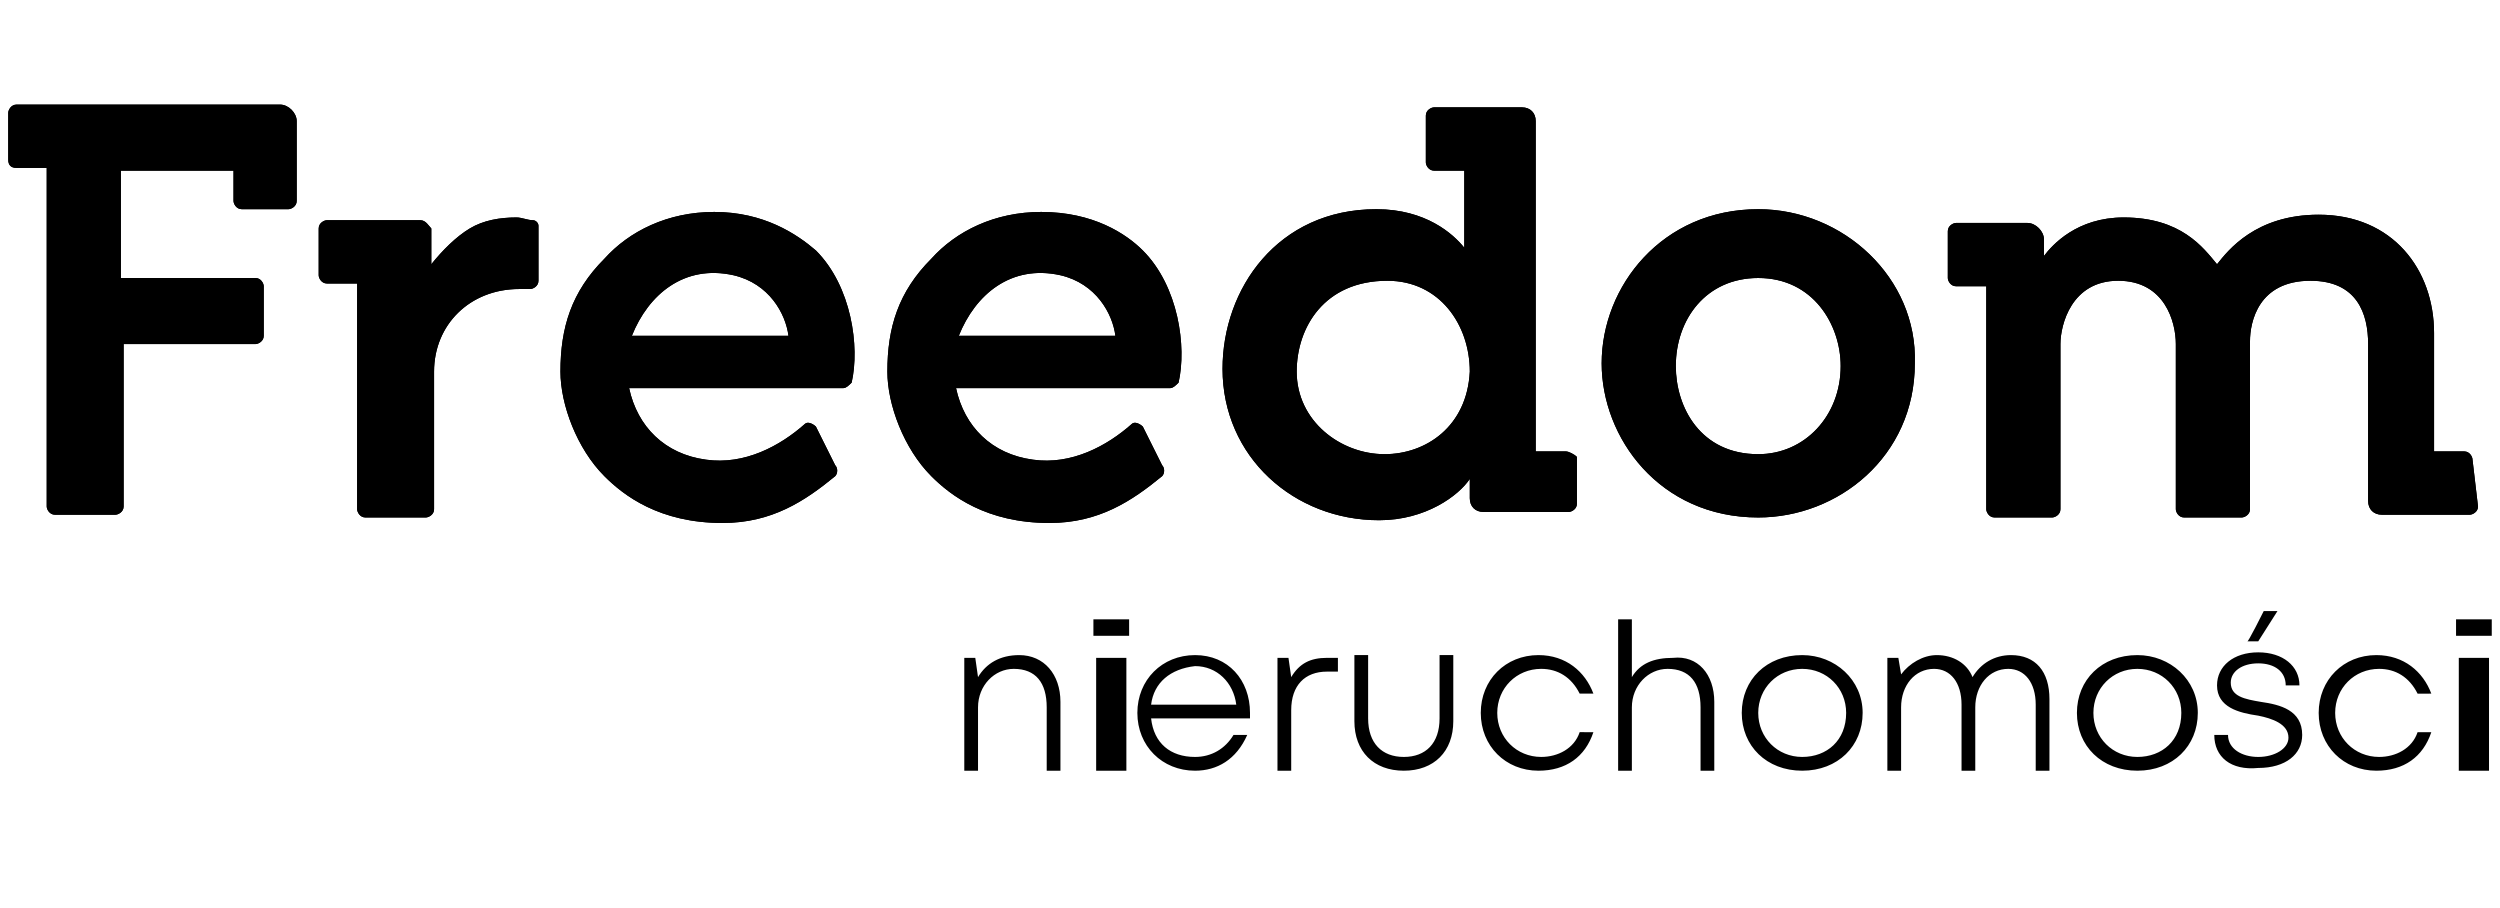
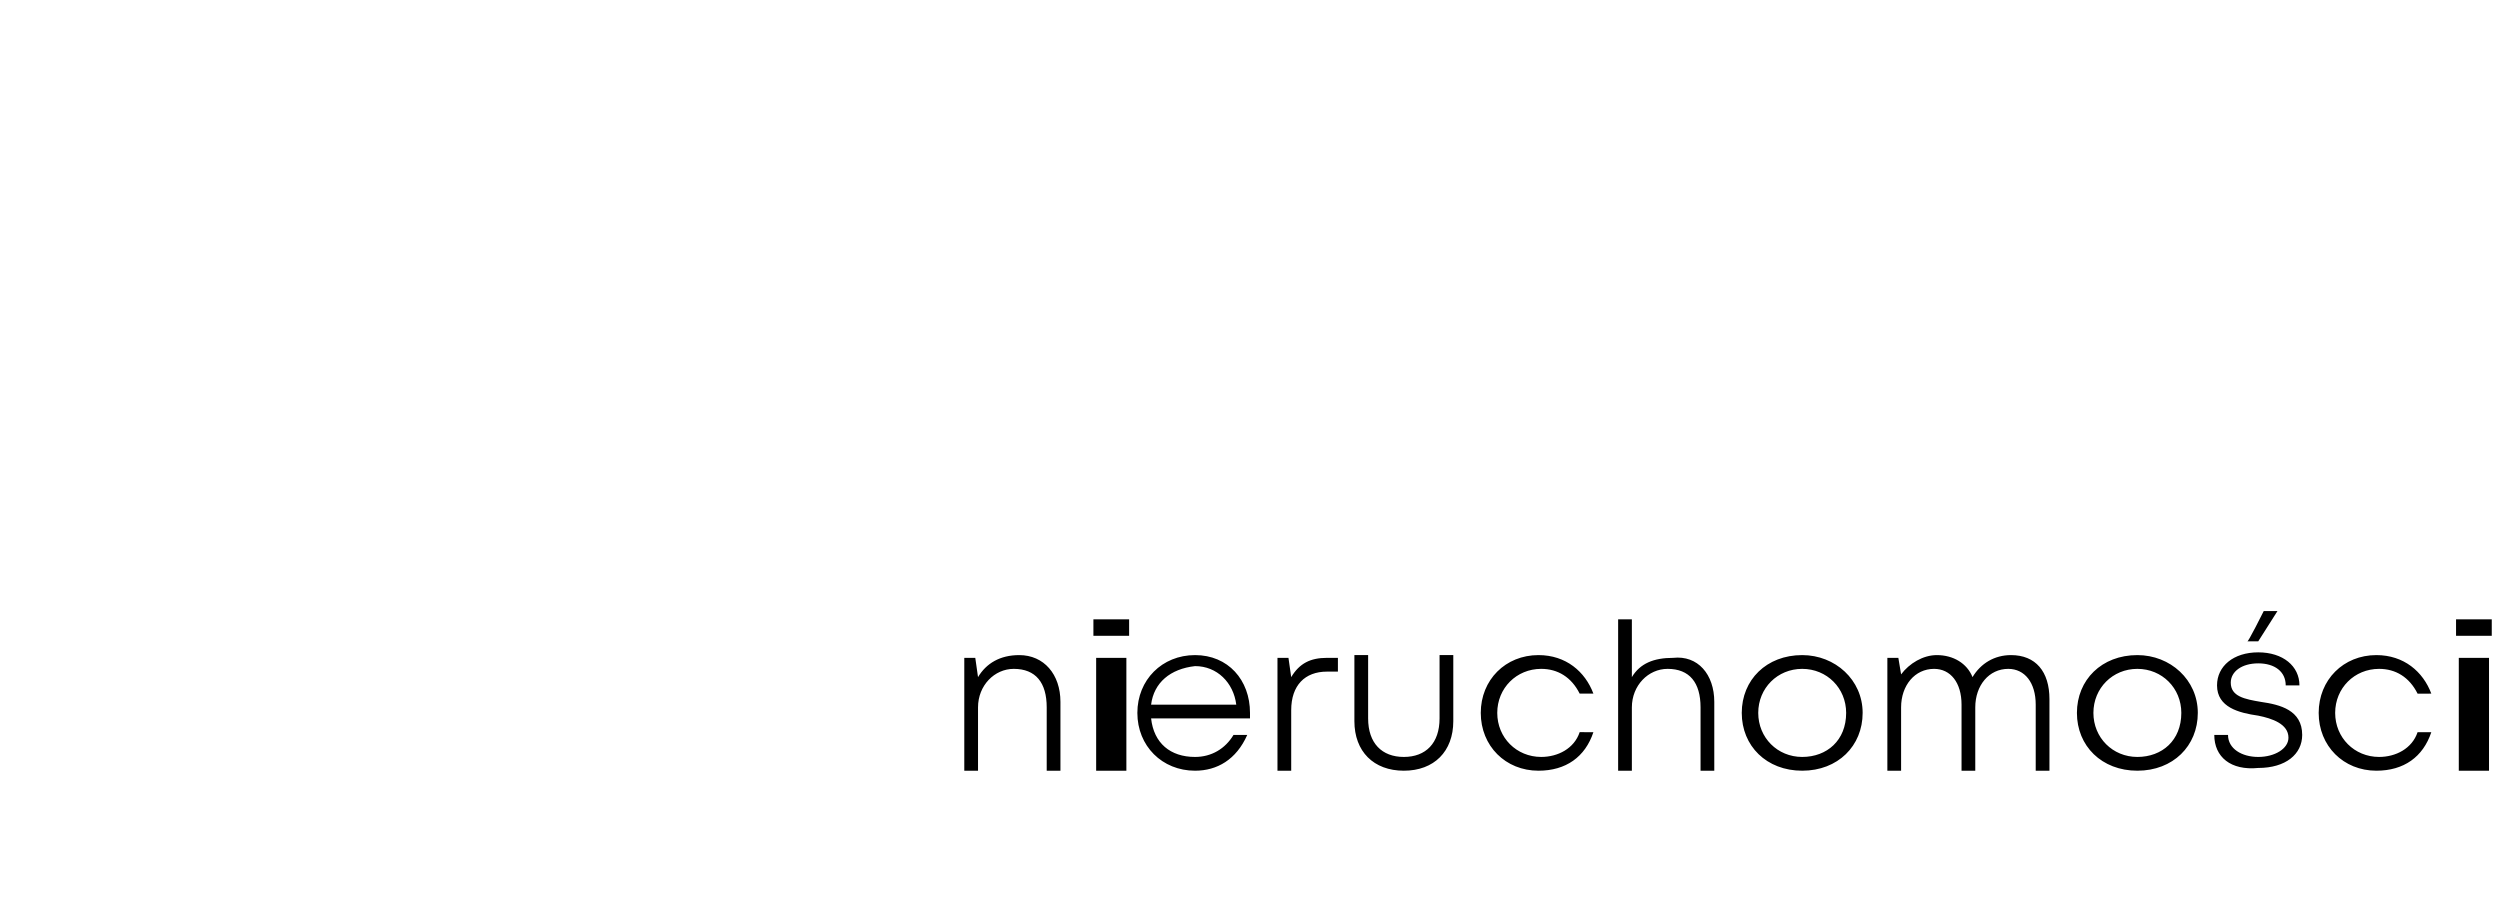
<svg xmlns="http://www.w3.org/2000/svg" version="1.1" id="Warstwa_1" x="0px" y="0px" viewBox="0 0 91 33" style="enable-background:new 0 0 91 33;" xml:space="preserve" width="300px" height="109px" preserveAspectRatio="none">
  <g>
-     <path d="M10.2,3.8H0.6C0.4,3.8,0.3,4,0.3,4.1v1.7c0,0.2,0.1,0.3,0.3,0.3h1.1v12.3c0,0.1,0.1,0.3,0.3,0.3h2.2c0.1,0,0.3-0.1,0.3-0.3   v-5.9h4.8c0.1,0,0.3-0.1,0.3-0.3v-1.8c0-0.1-0.1-0.3-0.3-0.3H4.4V6.2h4.1v1.1c0,0.1,0.1,0.3,0.3,0.3h1.7c0.1,0,0.3-0.1,0.3-0.3V4.4   C10.8,4.1,10.5,3.8,10.2,3.8L10.2,3.8z M90,16.7c0-0.1-0.1-0.3-0.3-0.3h-1.1v-4.3c0-2.3-1.5-4.3-4.2-4.3c-2.3,0-3.3,1.3-3.7,1.8   c-0.5-0.6-1.3-1.7-3.4-1.7c-1.7,0-2.6,1-2.9,1.4V8.7c0-0.3-0.3-0.6-0.6-0.6h-2.6c-0.1,0-0.3,0.1-0.3,0.3v1.7c0,0.1,0.1,0.3,0.3,0.3   h1.1v8.1c0,0.1,0.1,0.3,0.3,0.3h2.1c0.1,0,0.3-0.1,0.3-0.3v-6c0-0.7,0.4-2.3,2.1-2.3s2.1,1.5,2.1,2.3v6c0,0.1,0.1,0.3,0.3,0.3h2.1   c0.1,0,0.3-0.1,0.3-0.3v-6.1c0-0.7,0.3-2.2,2.2-2.2c1.7,0,2.1,1.2,2.1,2.3v5.7c0,0.3,0.2,0.5,0.5,0.5h3.2c0.1,0,0.3-0.1,0.3-0.3   L90,16.7L90,16.7z M19.4,8c-0.2,0-0.4-0.1-0.6-0.1c-0.6,0-1.2,0.1-1.7,0.4s-1,0.8-1.4,1.3V8.3C15.6,8.2,15.5,8,15.3,8h-3.4   c-0.1,0-0.3,0.1-0.3,0.3V10c0,0.1,0.1,0.3,0.3,0.3H13v8.2c0,0.1,0.1,0.3,0.3,0.3h2.2c0.1,0,0.3-0.1,0.3-0.3v-5c0-1.7,1.3-3,3.1-3   h0.4c0.1,0,0.3-0.1,0.3-0.3v-2C19.6,8.1,19.5,8,19.4,8L19.4,8z M57,16.4h-1.1v-12c0-0.3-0.2-0.5-0.5-0.5h-3.2   c-0.1,0-0.3,0.1-0.3,0.3v1.7c0,0.1,0.1,0.3,0.3,0.3h1.1V9c-0.4-0.5-1.4-1.4-3.2-1.4c-3.6,0-5.6,2.9-5.6,5.8c0,3.2,2.6,5.5,5.7,5.5   c1.7,0,2.9-0.9,3.3-1.5l0,0v0.7c0,0.3,0.2,0.5,0.5,0.5h3.1c0.1,0,0.3-0.1,0.3-0.3v-1.7C57.3,16.5,57.1,16.4,57,16.4z M50.4,16.5   c-1.6,0-3.2-1.2-3.2-3c0-1.6,1-3.3,3.3-3.3c1.9,0,3,1.6,3,3.3C53.4,15.5,51.9,16.5,50.4,16.5z M64,7.6c-3.5,0-5.7,2.8-5.7,5.6   c0,2.7,2.1,5.6,5.7,5.6c2.9,0,5.7-2.2,5.7-5.6C69.8,10.1,67.1,7.6,64,7.6z M64,16.5c-2.1,0-3-1.7-3-3.2c0-1.7,1.1-3.2,3-3.2   c2,0,3,1.7,3,3.2C67,15.1,65.7,16.5,64,16.5L64,16.5z M37.9,7.7c-1.7,0-3.1,0.7-4,1.7c-1.2,1.2-1.6,2.5-1.6,4.1   c0,1.2,0.6,2.8,1.6,3.8c0.7,0.7,2,1.7,4.3,1.7c1.8,0,3-0.8,4.1-1.7c0.1-0.1,0.1-0.3,0-0.4l-0.7-1.4c-0.1-0.1-0.3-0.2-0.4-0.1   c-0.9,0.8-2.2,1.5-3.6,1.3c-1.5-0.2-2.5-1.2-2.8-2.6h7.8c0.1,0,0.2-0.1,0.3-0.2c0.3-1.3,0-3.5-1.3-4.8C41,8.5,39.8,7.7,37.9,7.7   L37.9,7.7z M34.9,12.2c0.6-1.5,1.9-2.6,3.7-2.2c1.3,0.3,1.9,1.4,2,2.2H34.9L34.9,12.2z M26,7.7c-1.7,0-3.1,0.7-4,1.7   c-1.2,1.2-1.6,2.5-1.6,4.1c0,1.2,0.6,2.8,1.6,3.8c0.7,0.7,2,1.7,4.3,1.7c1.8,0,3-0.8,4.1-1.7c0.1-0.1,0.1-0.3,0-0.4l-0.7-1.4   c-0.1-0.1-0.3-0.2-0.4-0.1c-0.9,0.8-2.2,1.5-3.6,1.3c-1.5-0.2-2.5-1.2-2.8-2.6h7.8c0.1,0,0.2-0.1,0.3-0.2c0.3-1.3,0-3.5-1.3-4.8   C29,8.5,27.8,7.7,26,7.7z M23,12.2c0.6-1.5,1.9-2.6,3.7-2.2c1.3,0.3,1.9,1.4,2,2.2H23L23,12.2z" />
    <g>
      <path d="M38.6,25.5V28h-0.5v-2.3c0-0.9-0.4-1.4-1.2-1.4c-0.7,0-1.3,0.6-1.3,1.4V28h-0.5v-4.1h0.4l0.1,0.7c0.3-0.5,0.8-0.8,1.5-0.8    C38,23.8,38.6,24.5,38.6,25.5z M39.8,22.5h1.3v0.6h-1.3V22.5z M39.9,23.9H41V28h-1.1V23.9L39.9,23.9z M45.5,26.1h-3.6    c0.1,0.9,0.7,1.4,1.6,1.4c0.6,0,1.1-0.3,1.4-0.8h0.5C45,27.6,44.3,28,43.5,28c-1.2,0-2.1-0.9-2.1-2.1s0.9-2.1,2.1-2.1    c1.2,0,2,0.9,2,2.1C45.5,26,45.5,26,45.5,26.1z M41.9,25.6H45c-0.1-0.8-0.7-1.4-1.5-1.4C42.6,24.3,42,24.8,41.9,25.6z M48.7,23.9    v0.5h-0.4c-0.8,0-1.3,0.5-1.3,1.4V28h-0.5v-4.1h0.4l0.1,0.7c0.3-0.5,0.7-0.7,1.3-0.7H48.7z M49.3,26.2v-2.4h0.5v2.3    c0,0.9,0.5,1.4,1.3,1.4s1.3-0.5,1.3-1.4v-2.3h0.5v2.4c0,1.1-0.7,1.8-1.8,1.8S49.3,27.3,49.3,26.2L49.3,26.2z M53.9,25.9    c0-1.2,0.9-2.1,2.1-2.1c1,0,1.7,0.6,2,1.4h-0.5c-0.3-0.6-0.8-0.9-1.4-0.9c-0.9,0-1.6,0.7-1.6,1.6s0.7,1.6,1.6,1.6    c0.6,0,1.2-0.3,1.4-0.9H58c-0.3,0.9-1,1.4-2,1.4C54.8,28,53.9,27.1,53.9,25.9z M62.4,25.5V28h-0.5v-2.3c0-0.9-0.4-1.4-1.2-1.4    c-0.7,0-1.3,0.6-1.3,1.4V28h-0.5v-5.5h0.5v2.1c0.3-0.5,0.8-0.7,1.5-0.7C61.8,23.8,62.4,24.5,62.4,25.5L62.4,25.5z M63.4,25.9    c0-1.2,0.9-2.1,2.2-2.1c1.2,0,2.2,0.9,2.2,2.1S66.9,28,65.6,28C64.3,28,63.4,27.1,63.4,25.9z M67.2,25.9c0-0.9-0.7-1.6-1.6-1.6    c-0.9,0-1.6,0.7-1.6,1.6s0.7,1.6,1.6,1.6C66.5,27.5,67.2,26.9,67.2,25.9L67.2,25.9z M74.6,25.4V28h-0.5v-2.4c0-0.8-0.4-1.3-1-1.3    c-0.7,0-1.2,0.6-1.2,1.4V28h-0.5v-2.4c0-0.8-0.4-1.3-1-1.3c-0.7,0-1.2,0.6-1.2,1.4V28h-0.5v-4.1h0.4l0.1,0.6    c0.3-0.4,0.8-0.7,1.3-0.7c0.6,0,1.1,0.3,1.3,0.8c0.3-0.5,0.8-0.8,1.4-0.8C74.1,23.8,74.6,24.4,74.6,25.4L74.6,25.4z M75.6,25.9    c0-1.2,0.9-2.1,2.2-2.1c1.2,0,2.2,0.9,2.2,2.1S79.1,28,77.8,28C76.5,28,75.6,27.1,75.6,25.9z M79.4,25.9c0-0.9-0.7-1.6-1.6-1.6    c-0.9,0-1.6,0.7-1.6,1.6s0.7,1.6,1.6,1.6C78.7,27.5,79.4,26.9,79.4,25.9L79.4,25.9z M80.6,26.7h0.5c0,0.5,0.5,0.8,1.1,0.8    c0.6,0,1.1-0.3,1.1-0.7c0-0.5-0.6-0.7-1.1-0.8c-0.7-0.1-1.5-0.3-1.5-1.1c0-0.7,0.6-1.2,1.5-1.2c0.9,0,1.5,0.5,1.5,1.2h-0.5    c0-0.5-0.4-0.8-1-0.8c-0.6,0-1,0.3-1,0.7c0,0.5,0.5,0.6,1.1,0.7c0.7,0.1,1.5,0.3,1.5,1.2c0,0.7-0.6,1.2-1.6,1.2    C81.2,28,80.6,27.5,80.6,26.7L80.6,26.7z M82.4,22.2h0.5l-0.7,1.1h-0.4C81.8,23.4,82.4,22.2,82.4,22.2z M84.4,25.9    c0-1.2,0.9-2.1,2.1-2.1c1,0,1.7,0.6,2,1.4H88c-0.3-0.6-0.8-0.9-1.4-0.9c-0.9,0-1.6,0.7-1.6,1.6s0.7,1.6,1.6,1.6    c0.6,0,1.2-0.3,1.4-0.9h0.5c-0.3,0.9-1,1.4-2,1.4C85.3,28,84.4,27.1,84.4,25.9z M89.4,22.5h1.3v0.6h-1.3V22.5z M89.5,23.9h1.1V28    h-1.1V23.9L89.5,23.9z" />
    </g>
    <g>
-       <path d="M10.2,3.8H0.6C0.4,3.8,0.3,4,0.3,4.1v1.7c0,0.2,0.1,0.3,0.3,0.3h1.1v12.3c0,0.1,0.1,0.3,0.3,0.3h2.2    c0.1,0,0.3-0.1,0.3-0.3v-5.9h4.8c0.1,0,0.3-0.1,0.3-0.3v-1.8c0-0.1-0.1-0.3-0.3-0.3H4.4V6.2h4.1v1.1c0,0.1,0.1,0.3,0.3,0.3h1.7    c0.1,0,0.3-0.1,0.3-0.3V4.4C10.8,4.1,10.5,3.8,10.2,3.8L10.2,3.8z M90,16.7c0-0.1-0.1-0.3-0.3-0.3h-1.1v-4.3    c0-2.3-1.5-4.3-4.2-4.3c-2.3,0-3.3,1.3-3.7,1.8c-0.5-0.6-1.3-1.7-3.4-1.7c-1.7,0-2.6,1-2.9,1.4V8.7c0-0.3-0.3-0.6-0.6-0.6h-2.6    c-0.1,0-0.3,0.1-0.3,0.3v1.7c0,0.1,0.1,0.3,0.3,0.3h1.1v8.1c0,0.1,0.1,0.3,0.3,0.3h2.1c0.1,0,0.3-0.1,0.3-0.3v-6    c0-0.7,0.4-2.3,2.1-2.3s2.1,1.5,2.1,2.3v6c0,0.1,0.1,0.3,0.3,0.3h2.1c0.1,0,0.3-0.1,0.3-0.3v-6.1c0-0.7,0.3-2.2,2.2-2.2    c1.7,0,2.1,1.2,2.1,2.3v5.7c0,0.3,0.2,0.5,0.5,0.5h3.2c0.1,0,0.3-0.1,0.3-0.3L90,16.7L90,16.7z M19.4,8c-0.2,0-0.4-0.1-0.6-0.1    c-0.6,0-1.2,0.1-1.7,0.4s-1,0.8-1.4,1.3V8.3C15.6,8.2,15.5,8,15.3,8h-3.4c-0.1,0-0.3,0.1-0.3,0.3V10c0,0.1,0.1,0.3,0.3,0.3H13v8.2    c0,0.1,0.1,0.3,0.3,0.3h2.2c0.1,0,0.3-0.1,0.3-0.3v-5c0-1.7,1.3-3,3.1-3h0.4c0.1,0,0.3-0.1,0.3-0.3v-2C19.6,8.1,19.5,8,19.4,8    L19.4,8z M57,16.4h-1.1v-12c0-0.3-0.2-0.5-0.5-0.5h-3.2c-0.1,0-0.3,0.1-0.3,0.3v1.7c0,0.1,0.1,0.3,0.3,0.3h1.1V9    c-0.4-0.5-1.4-1.4-3.2-1.4c-3.6,0-5.6,2.9-5.6,5.8c0,3.2,2.6,5.5,5.7,5.5c1.7,0,2.9-0.9,3.3-1.5l0,0v0.7c0,0.3,0.2,0.5,0.5,0.5    h3.1c0.1,0,0.3-0.1,0.3-0.3v-1.7C57.3,16.5,57.1,16.4,57,16.4z M50.4,16.5c-1.6,0-3.2-1.2-3.2-3c0-1.6,1-3.3,3.3-3.3    c1.9,0,3,1.6,3,3.3C53.4,15.5,51.9,16.5,50.4,16.5z M64,7.6c-3.5,0-5.7,2.8-5.7,5.6c0,2.7,2.1,5.6,5.7,5.6c2.9,0,5.7-2.2,5.7-5.6    C69.8,10.1,67.1,7.6,64,7.6z M64,16.5c-2.1,0-3-1.7-3-3.2c0-1.7,1.1-3.2,3-3.2c2,0,3,1.7,3,3.2C67,15.1,65.7,16.5,64,16.5L64,16.5    z M37.9,7.7c-1.7,0-3.1,0.7-4,1.7c-1.2,1.2-1.6,2.5-1.6,4.1c0,1.2,0.6,2.8,1.6,3.8c0.7,0.7,2,1.7,4.3,1.7c1.8,0,3-0.8,4.1-1.7    c0.1-0.1,0.1-0.3,0-0.4l-0.7-1.4c-0.1-0.1-0.3-0.2-0.4-0.1c-0.9,0.8-2.2,1.5-3.6,1.3c-1.5-0.2-2.5-1.2-2.8-2.6h7.8    c0.1,0,0.2-0.1,0.3-0.2c0.3-1.3,0-3.5-1.3-4.8C41,8.5,39.8,7.7,37.9,7.7L37.9,7.7z M34.9,12.2c0.6-1.5,1.9-2.6,3.7-2.2    c1.3,0.3,1.9,1.4,2,2.2H34.9L34.9,12.2z M26,7.7c-1.7,0-3.1,0.7-4,1.7c-1.2,1.2-1.6,2.5-1.6,4.1c0,1.2,0.6,2.8,1.6,3.8    c0.7,0.7,2,1.7,4.3,1.7c1.8,0,3-0.8,4.1-1.7c0.1-0.1,0.1-0.3,0-0.4l-0.7-1.4c-0.1-0.1-0.3-0.2-0.4-0.1c-0.9,0.8-2.2,1.5-3.6,1.3    c-1.5-0.2-2.5-1.2-2.8-2.6h7.8c0.1,0,0.2-0.1,0.3-0.2c0.3-1.3,0-3.5-1.3-4.8C29,8.5,27.8,7.7,26,7.7z M23,12.2    c0.6-1.5,1.9-2.6,3.7-2.2c1.3,0.3,1.9,1.4,2,2.2H23L23,12.2z" />
-     </g>
+       </g>
  </g>
</svg>